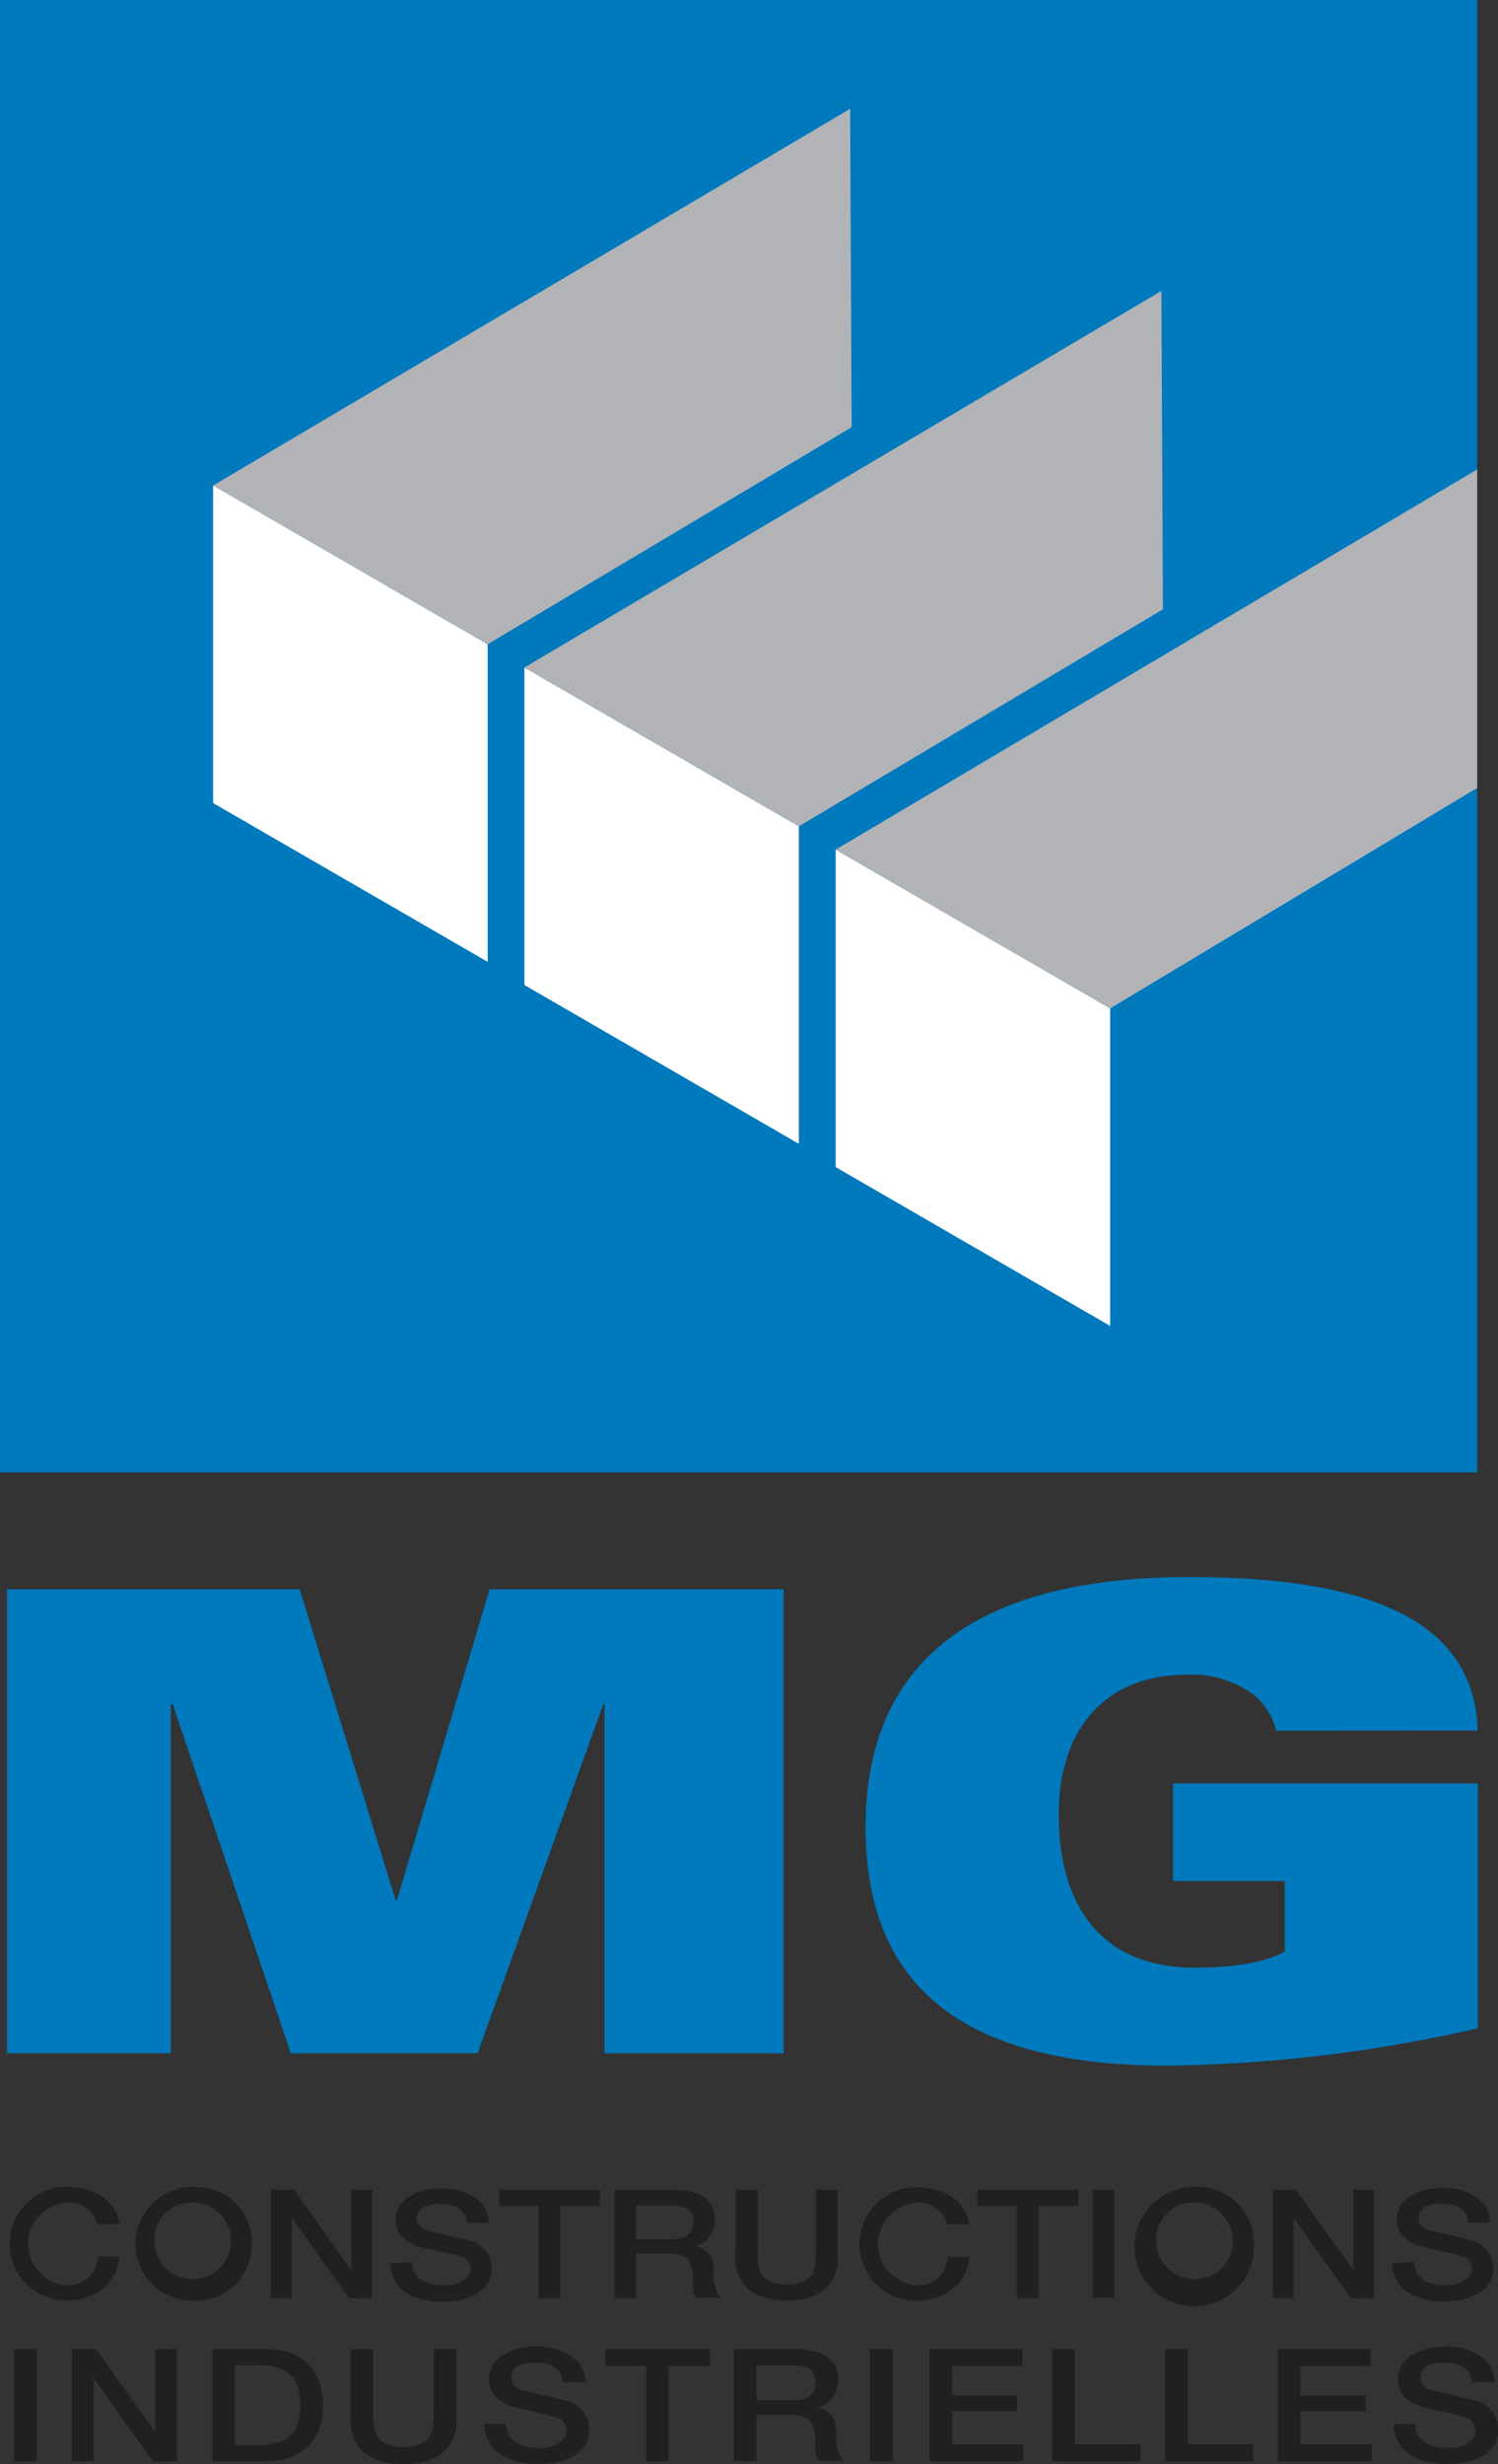
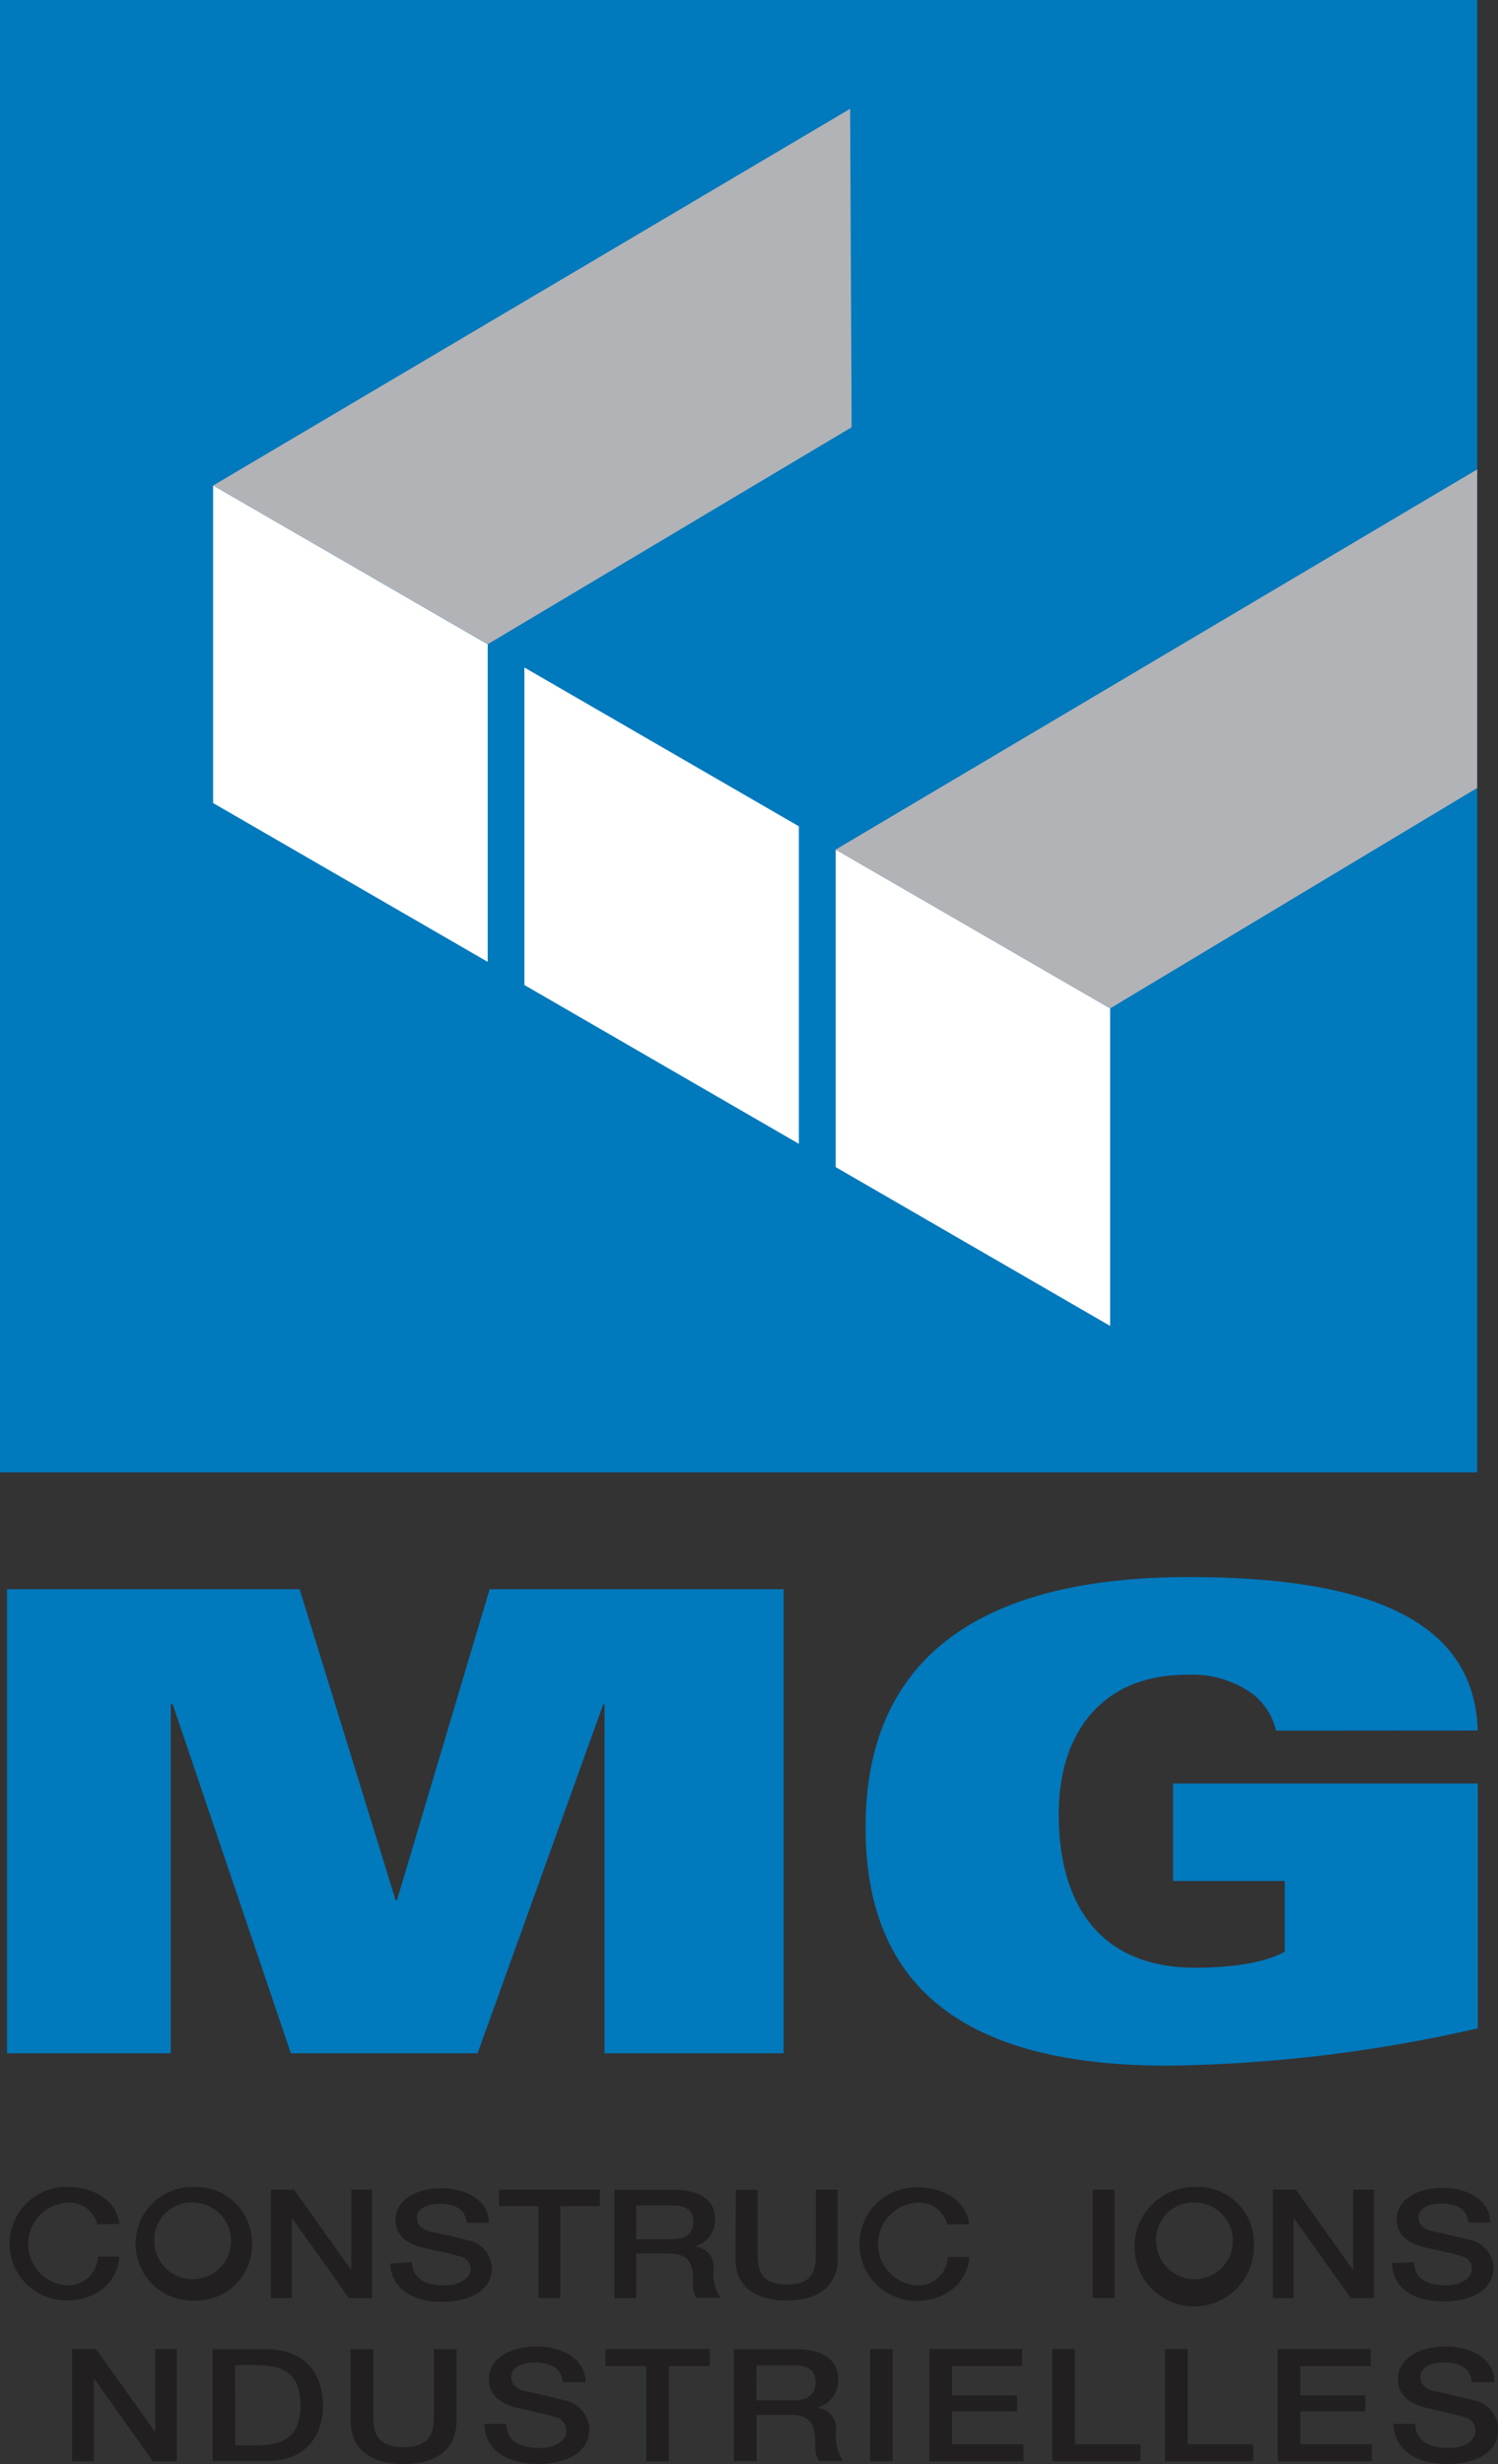
<svg xmlns="http://www.w3.org/2000/svg" viewBox="0 0 117.18 192.69">
  <rect x="0" y="0" width="117.18" height="192.69" fill="#333333" stroke="none" />
  <defs>
    <style>.cls-1{fill:none;}.cls-2{fill:#0079bd;}.cls-3{fill:#b2b3b6;}.cls-4{fill:#fff;}.cls-5{clip-path:url(#clip-path);}.cls-6{fill:#221f20;}</style>
    <clipPath id="clip-path" transform="translate(-32.18 -33.53)">
      <rect class="cls-1" width="187.26" height="262.17" />
    </clipPath>
  </defs>
  <title>Fichier 2</title>
  <g id="Calque_2" data-name="Calque 2">
    <g id="Mode_Isolation" data-name="Mode Isolation">
      <rect class="cls-2" width="115.55" height="115.14" />
      <polygon class="cls-3" points="16.67 37.97 38.15 50.38 66.62 33.41 66.5 8.51 16.67 37.97" />
      <polygon class="cls-4" points="41.02 77.03 62.49 89.45 62.49 64.62 41.02 52.2 41.02 77.03" />
-       <polygon class="cls-3" points="41.02 52.2 62.49 64.62 90.97 47.65 90.85 22.75 41.02 52.2" />
      <polygon class="cls-4" points="65.37 91.27 86.84 103.69 86.84 78.86 65.37 66.44 65.37 91.27" />
      <polygon class="cls-3" points="65.37 66.44 86.84 78.86 115.55 61.62 115.55 36.71 65.37 66.44" />
      <polygon class="cls-4" points="16.67 62.8 38.15 75.22 38.15 50.39 16.67 37.97 16.67 62.8" />
      <polygon class="cls-2" points="0.55 124.28 23.44 124.28 30.95 148.61 31.05 148.61 38.3 124.28 61.3 124.28 61.3 160.57 47.29 160.57 47.29 133.28 47.19 133.28 37.36 160.57 22.75 160.57 13.51 133.28 13.36 133.28 13.36 160.57 0.55 160.57 0.55 124.28" />
      <g class="cls-5">
        <path class="cls-2" d="M132,168.87a5.13,5.13,0,0,0-1.89-2.91A8.08,8.08,0,0,0,125,164.5c-6.46,0-10,4.37-10,10.91,0,7,3.18,12,10.68,12,3.28,0,5.66-.5,7-1.25v-5.53h-8.74V173h23.84v19.15a114.28,114.28,0,0,1-24.29,2.92c-18,0-23.6-7.94-23.6-18.65,0-13.62,9.49-19.56,25.28-19.56,13,0,22.35,2.87,22.6,12Z" transform="translate(-32.18 -33.53)" />
        <path class="cls-6" d="M39.8,207.47a2.27,2.27,0,0,0-2.43-1.68,3.24,3.24,0,0,0,0,6.46A2.35,2.35,0,0,0,39.85,210h1.67c-.14,2-1.79,3.43-4.15,3.43a4.44,4.44,0,1,1,0-8.88c2.2,0,3.93,1.07,4.14,2.9Z" transform="translate(-32.18 -33.53)" />
        <path class="cls-6" d="M51.89,209a4.37,4.37,0,0,1-4.67,4.44,4.44,4.44,0,1,1,0-8.88A4.37,4.37,0,0,1,51.89,209m-7.63,0a3,3,0,1,0,3-3.23,2.92,2.92,0,0,0-3,3.23" transform="translate(-32.18 -33.53)" />
        <polygon class="cls-6" points="21.2 171.24 23 171.24 27.45 177.49 27.48 177.49 27.48 171.24 29.1 171.24 29.1 179.72 27.3 179.72 22.86 173.49 22.82 173.49 22.82 179.72 21.2 179.72 21.2 171.24" />
        <path class="cls-6" d="M64.42,210.43c0,1.31,1.11,1.82,2.47,1.82S69,211.6,69,211a1,1,0,0,0-.81-1c-.68-.23-1.57-.38-2.91-.7-1.66-.39-2.16-1.27-2.16-2.15,0-1.7,1.8-2.49,3.56-2.49,2,0,3.74.94,3.74,2.71H68.68c-.08-1.09-.93-1.49-2.1-1.49-.79,0-1.79.25-1.79,1.1,0,.59.46.93,1.16,1.09.15,0,2.31.52,2.81.65a2.31,2.31,0,0,1,1.9,2.16c0,1.9-1.94,2.66-3.88,2.66-2.22,0-4-.93-4.07-3Z" transform="translate(-32.18 -33.53)" />
        <polygon class="cls-6" points="39.04 171.24 46.93 171.24 46.93 172.52 43.83 172.52 43.83 179.72 42.12 179.72 42.12 172.52 39.04 172.52 39.04 171.24" />
        <path class="cls-6" d="M80.24,204.78h4.65c2.13,0,3.22.85,3.22,2.29a2.12,2.12,0,0,1-1.61,2.14v0A1.6,1.6,0,0,1,88,211a3.45,3.45,0,0,0,.53,2.23H86.65A2.1,2.1,0,0,1,86.4,212c0-1.55-.37-2.24-1.94-2.24H81.95v3.49H80.24Zm1.71,3.86h2.8c1.08,0,1.67-.46,1.67-1.35,0-1.08-.81-1.29-1.69-1.29H81.95Z" transform="translate(-32.18 -33.53)" />
        <path class="cls-6" d="M89.74,204.78h1.71v4.94c0,1.14.08,2.46,2.29,2.46S96,210.85,96,209.71v-4.94h1.71v5.42c0,2.17-1.6,3.25-4,3.25s-4-1.08-4-3.25Z" transform="translate(-32.18 -33.53)" />
        <path class="cls-6" d="M106.28,207.47a2.27,2.27,0,0,0-2.43-1.68,3.24,3.24,0,0,0,0,6.46,2.35,2.35,0,0,0,2.48-2.22H108c-.14,2-1.79,3.43-4.15,3.43a4.44,4.44,0,1,1,0-8.88c2.2,0,3.93,1.07,4.14,2.9Z" transform="translate(-32.18 -33.53)" />
-         <polygon class="cls-6" points="76.45 171.24 84.34 171.24 84.34 172.52 81.24 172.52 81.24 179.72 79.53 179.72 79.53 172.52 76.45 172.52 76.45 171.24" />
        <rect class="cls-6" x="85.47" y="171.24" width="1.71" height="8.47" />
        <path class="cls-6" d="M130.26,209a4.67,4.67,0,1,1-4.67-4.44,4.37,4.37,0,0,1,4.67,4.44m-7.63,0a3,3,0,1,0,3-3.23,2.92,2.92,0,0,0-3,3.23" transform="translate(-32.18 -33.53)" />
        <polygon class="cls-6" points="99.57 171.24 101.37 171.24 105.82 177.49 105.85 177.49 105.85 171.24 107.47 171.24 107.47 179.72 105.67 179.72 101.23 173.49 101.19 173.49 101.19 179.72 99.57 179.72 99.57 171.24" />
        <path class="cls-6" d="M142.79,210.43c0,1.31,1.11,1.82,2.47,1.82s2.06-.64,2.06-1.28a1,1,0,0,0-.81-1c-.68-.23-1.57-.38-2.91-.7-1.67-.39-2.16-1.27-2.16-2.15,0-1.7,1.8-2.49,3.56-2.49,2,0,3.74.94,3.74,2.71h-1.71c-.08-1.09-.93-1.49-2.1-1.49-.79,0-1.79.25-1.79,1.1,0,.59.46.93,1.16,1.09.15,0,2.31.52,2.81.65a2.31,2.31,0,0,1,1.9,2.16c0,1.9-1.94,2.66-3.88,2.66-2.22,0-4-.93-4.07-3Z" transform="translate(-32.18 -33.53)" />
-         <rect class="cls-6" x="1.08" y="183.7" width="1.77" height="8.78" />
        <polygon class="cls-6" points="5.64 183.7 7.51 183.7 12.12 190.17 12.14 190.17 12.14 183.7 13.83 183.7 13.83 192.48 11.96 192.48 7.37 186.03 7.33 186.03 7.33 192.48 5.64 192.48 5.64 183.7" />
        <path class="cls-6" d="M48.81,217.24H53c3.11,0,4.45,2,4.45,4.39S56.1,226,53,226H48.81Zm1.77,7.52h1.74c2.77,0,3.36-1.38,3.36-3.14s-.59-3.13-3.36-3.13H50.57Z" transform="translate(-32.18 -33.53)" />
        <path class="cls-6" d="M59.61,217.24h1.77v5.11c0,1.18.08,2.55,2.37,2.55s2.37-1.36,2.37-2.55v-5.11h1.77v5.62c0,2.25-1.65,3.37-4.14,3.37s-4.14-1.12-4.14-3.37Z" transform="translate(-32.18 -33.53)" />
        <path class="cls-6" d="M71.79,223.09c0,1.35,1.15,1.88,2.56,1.88s2.13-.66,2.13-1.33a1.07,1.07,0,0,0-.83-1.08c-.71-.23-1.63-.39-3-.73-1.72-.41-2.23-1.32-2.23-2.22,0-1.76,1.87-2.58,3.69-2.58,2.11,0,3.87,1,3.87,2.8H76.2c-.08-1.13-1-1.55-2.18-1.55-.82,0-1.85.26-1.85,1.14,0,.61.48,1,1.2,1.13.16,0,2.39.54,2.91.68a2.39,2.39,0,0,1,2,2.24c0,2-2,2.75-4,2.75-2.3,0-4.17-1-4.21-3.13Z" transform="translate(-32.18 -33.53)" />
        <polygon class="cls-6" points="47.35 183.7 55.52 183.7 55.52 185.03 52.32 185.03 52.32 192.48 50.55 192.48 50.55 185.03 47.35 185.03 47.35 183.7" />
        <path class="cls-6" d="M89.59,217.24h4.82c2.2,0,3.34.89,3.34,2.37a2.2,2.2,0,0,1-1.67,2.21v0a1.66,1.66,0,0,1,1.5,1.86,3.58,3.58,0,0,0,.55,2.31H96.23a2.18,2.18,0,0,1-.27-1.29c0-1.61-.38-2.32-2-2.32h-2.6V226H89.59Zm1.77,4h2.9c1.12,0,1.72-.48,1.72-1.4,0-1.12-.83-1.34-1.75-1.34H91.35Z" transform="translate(-32.18 -33.53)" />
        <rect class="cls-6" x="68.06" y="183.7" width="1.77" height="8.78" />
        <polygon class="cls-6" points="72.7 183.7 79.96 183.7 79.96 185.03 74.47 185.03 74.47 187.33 79.55 187.33 79.55 188.58 74.47 188.58 74.47 191.15 80.06 191.15 80.06 192.48 72.7 192.48 72.7 183.7" />
        <polygon class="cls-6" points="82.31 183.7 84.08 183.7 84.08 191.15 89.21 191.15 89.21 192.48 82.31 192.48 82.31 183.7" />
        <polygon class="cls-6" points="91.13 183.7 92.9 183.7 92.9 191.15 98.03 191.15 98.03 192.48 91.13 192.48 91.13 183.7" />
        <polygon class="cls-6" points="99.95 183.7 107.22 183.7 107.22 185.03 101.72 185.03 101.72 187.33 106.81 187.33 106.81 188.58 101.72 188.58 101.72 191.15 107.31 191.15 107.31 192.48 99.95 192.48 99.95 183.7" />
        <path class="cls-6" d="M142.9,223.09c0,1.35,1.14,1.88,2.56,1.88s2.13-.66,2.13-1.33a1.06,1.06,0,0,0-.83-1.08c-.71-.23-1.63-.39-3-.73-1.72-.41-2.23-1.32-2.23-2.22,0-1.76,1.87-2.58,3.69-2.58,2.11,0,3.87,1,3.87,2.8h-1.77c-.09-1.13-1-1.55-2.18-1.55-.82,0-1.85.26-1.85,1.14,0,.61.48,1,1.2,1.13.16,0,2.39.54,2.91.68a2.39,2.39,0,0,1,2,2.24c0,2-2,2.75-4,2.75-2.3,0-4.17-1-4.21-3.13Z" transform="translate(-32.18 -33.53)" />
      </g>
    </g>
  </g>
</svg>